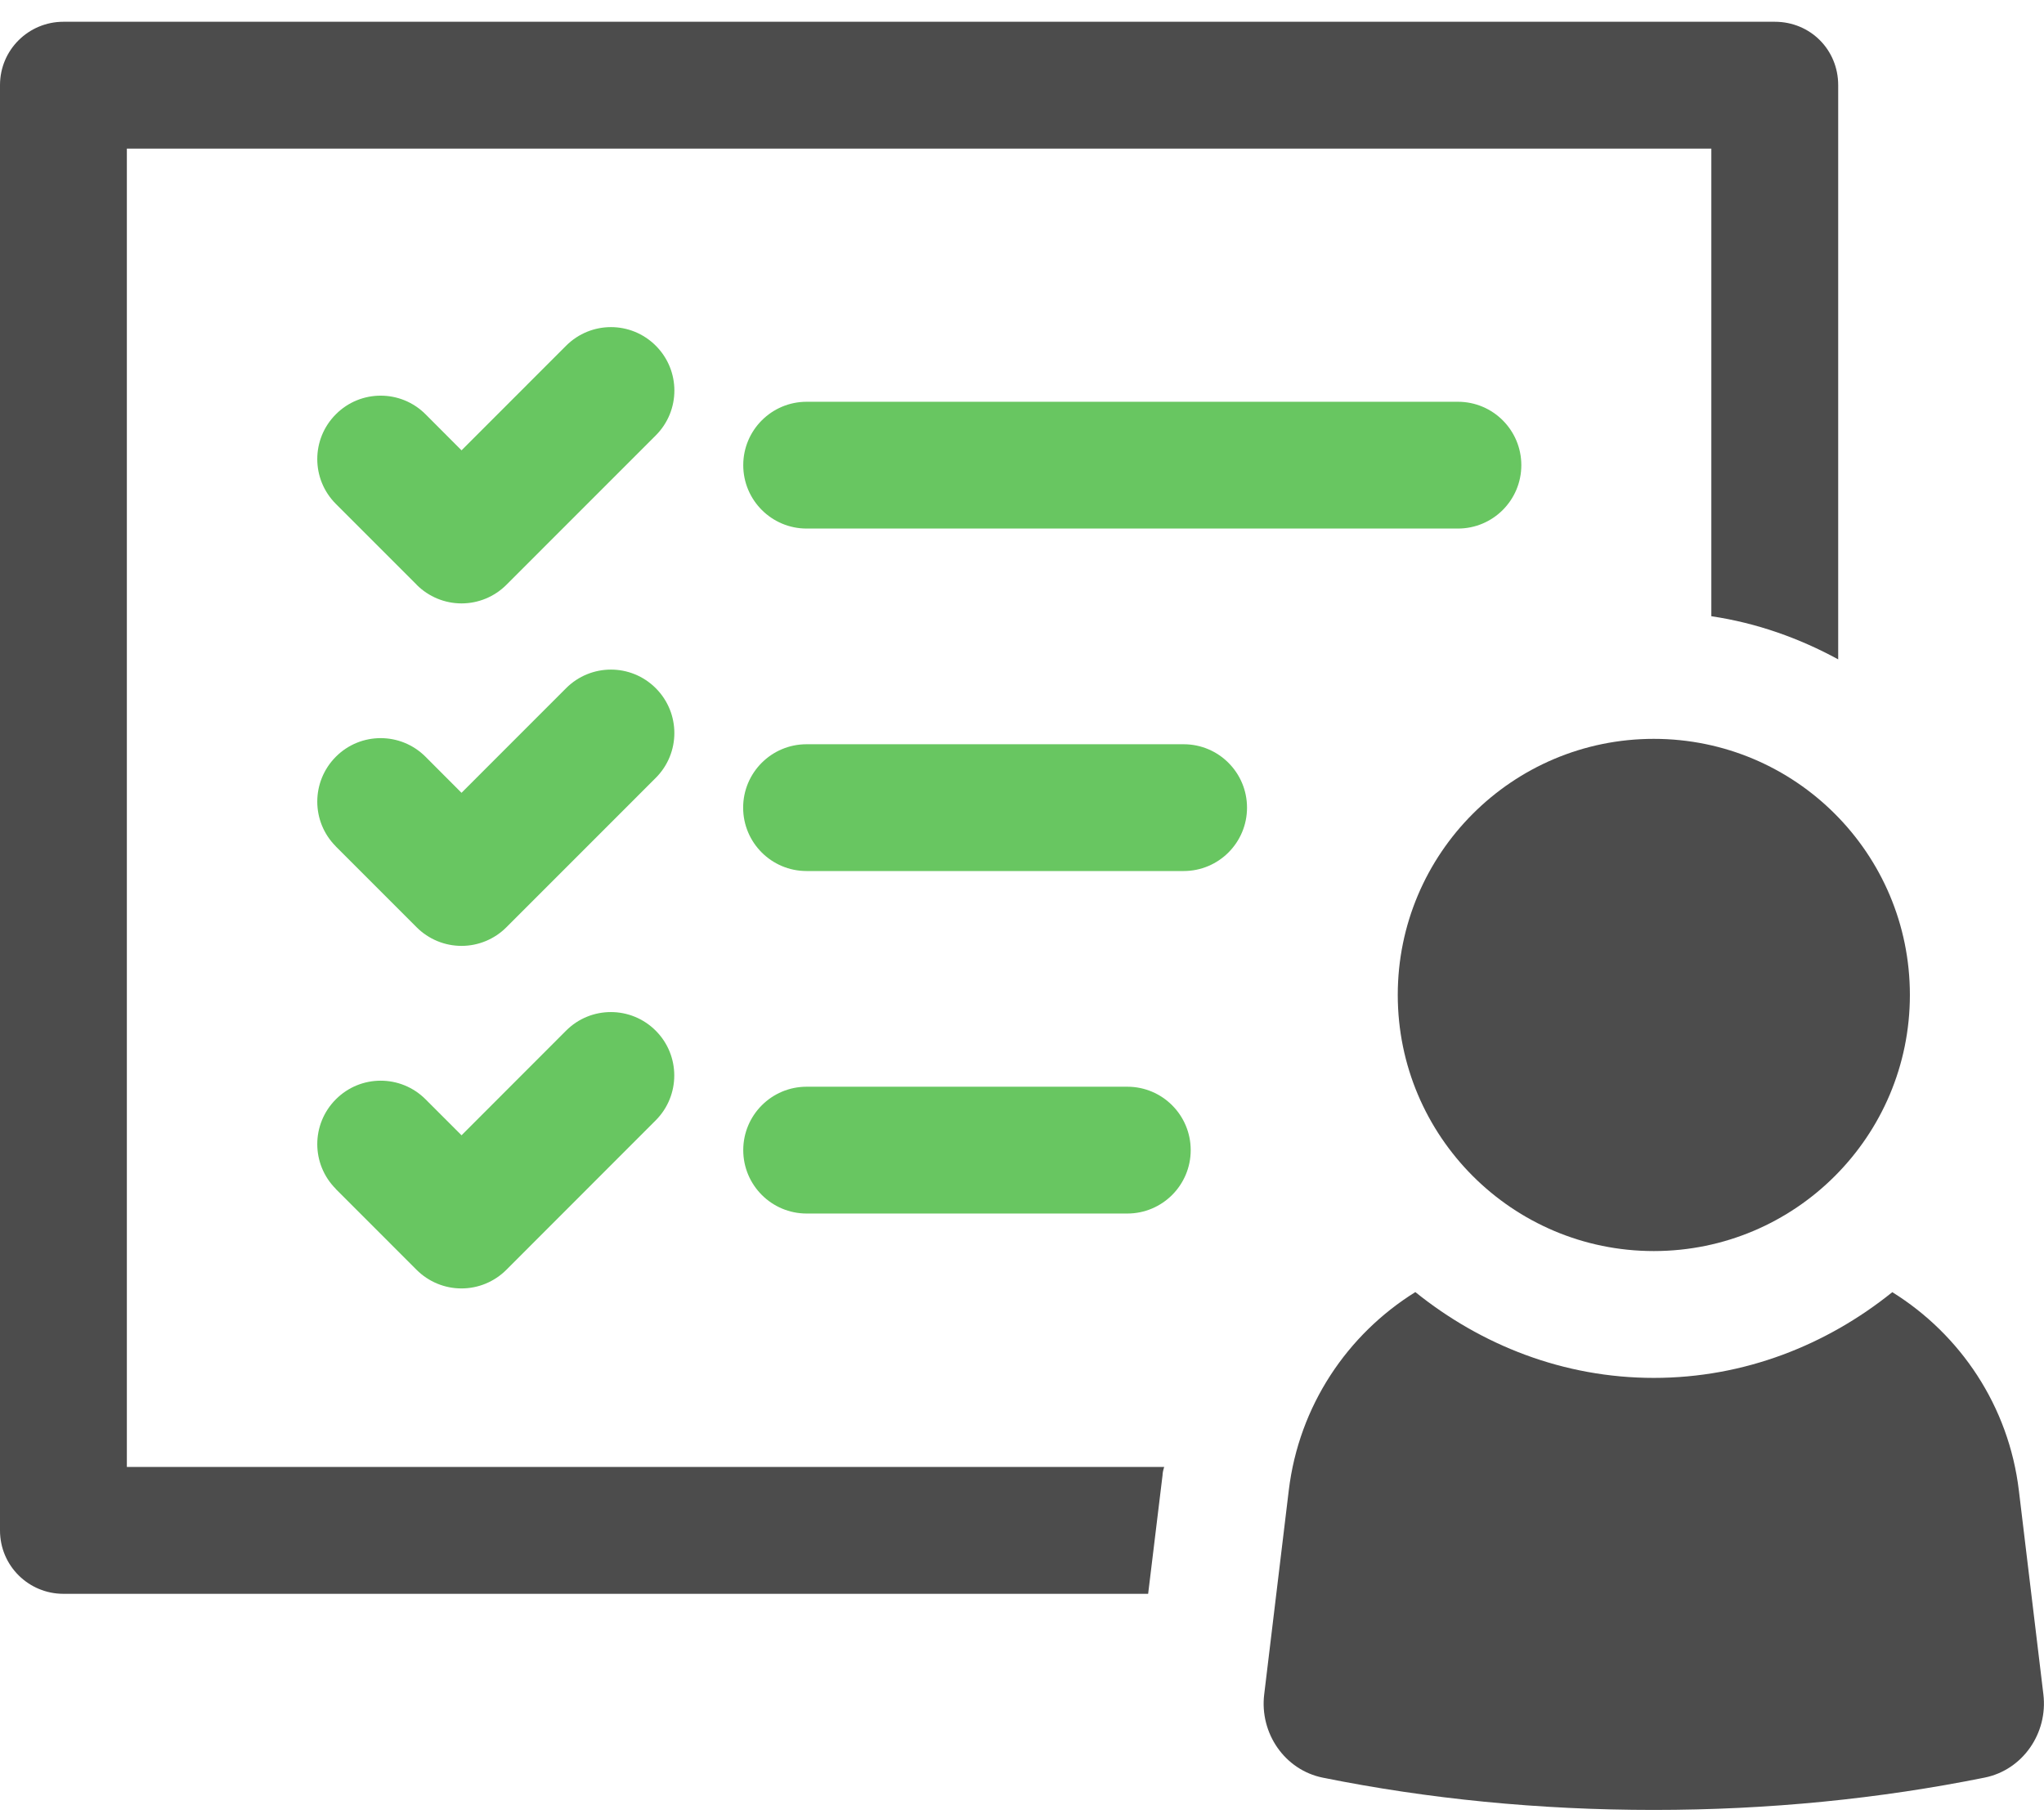
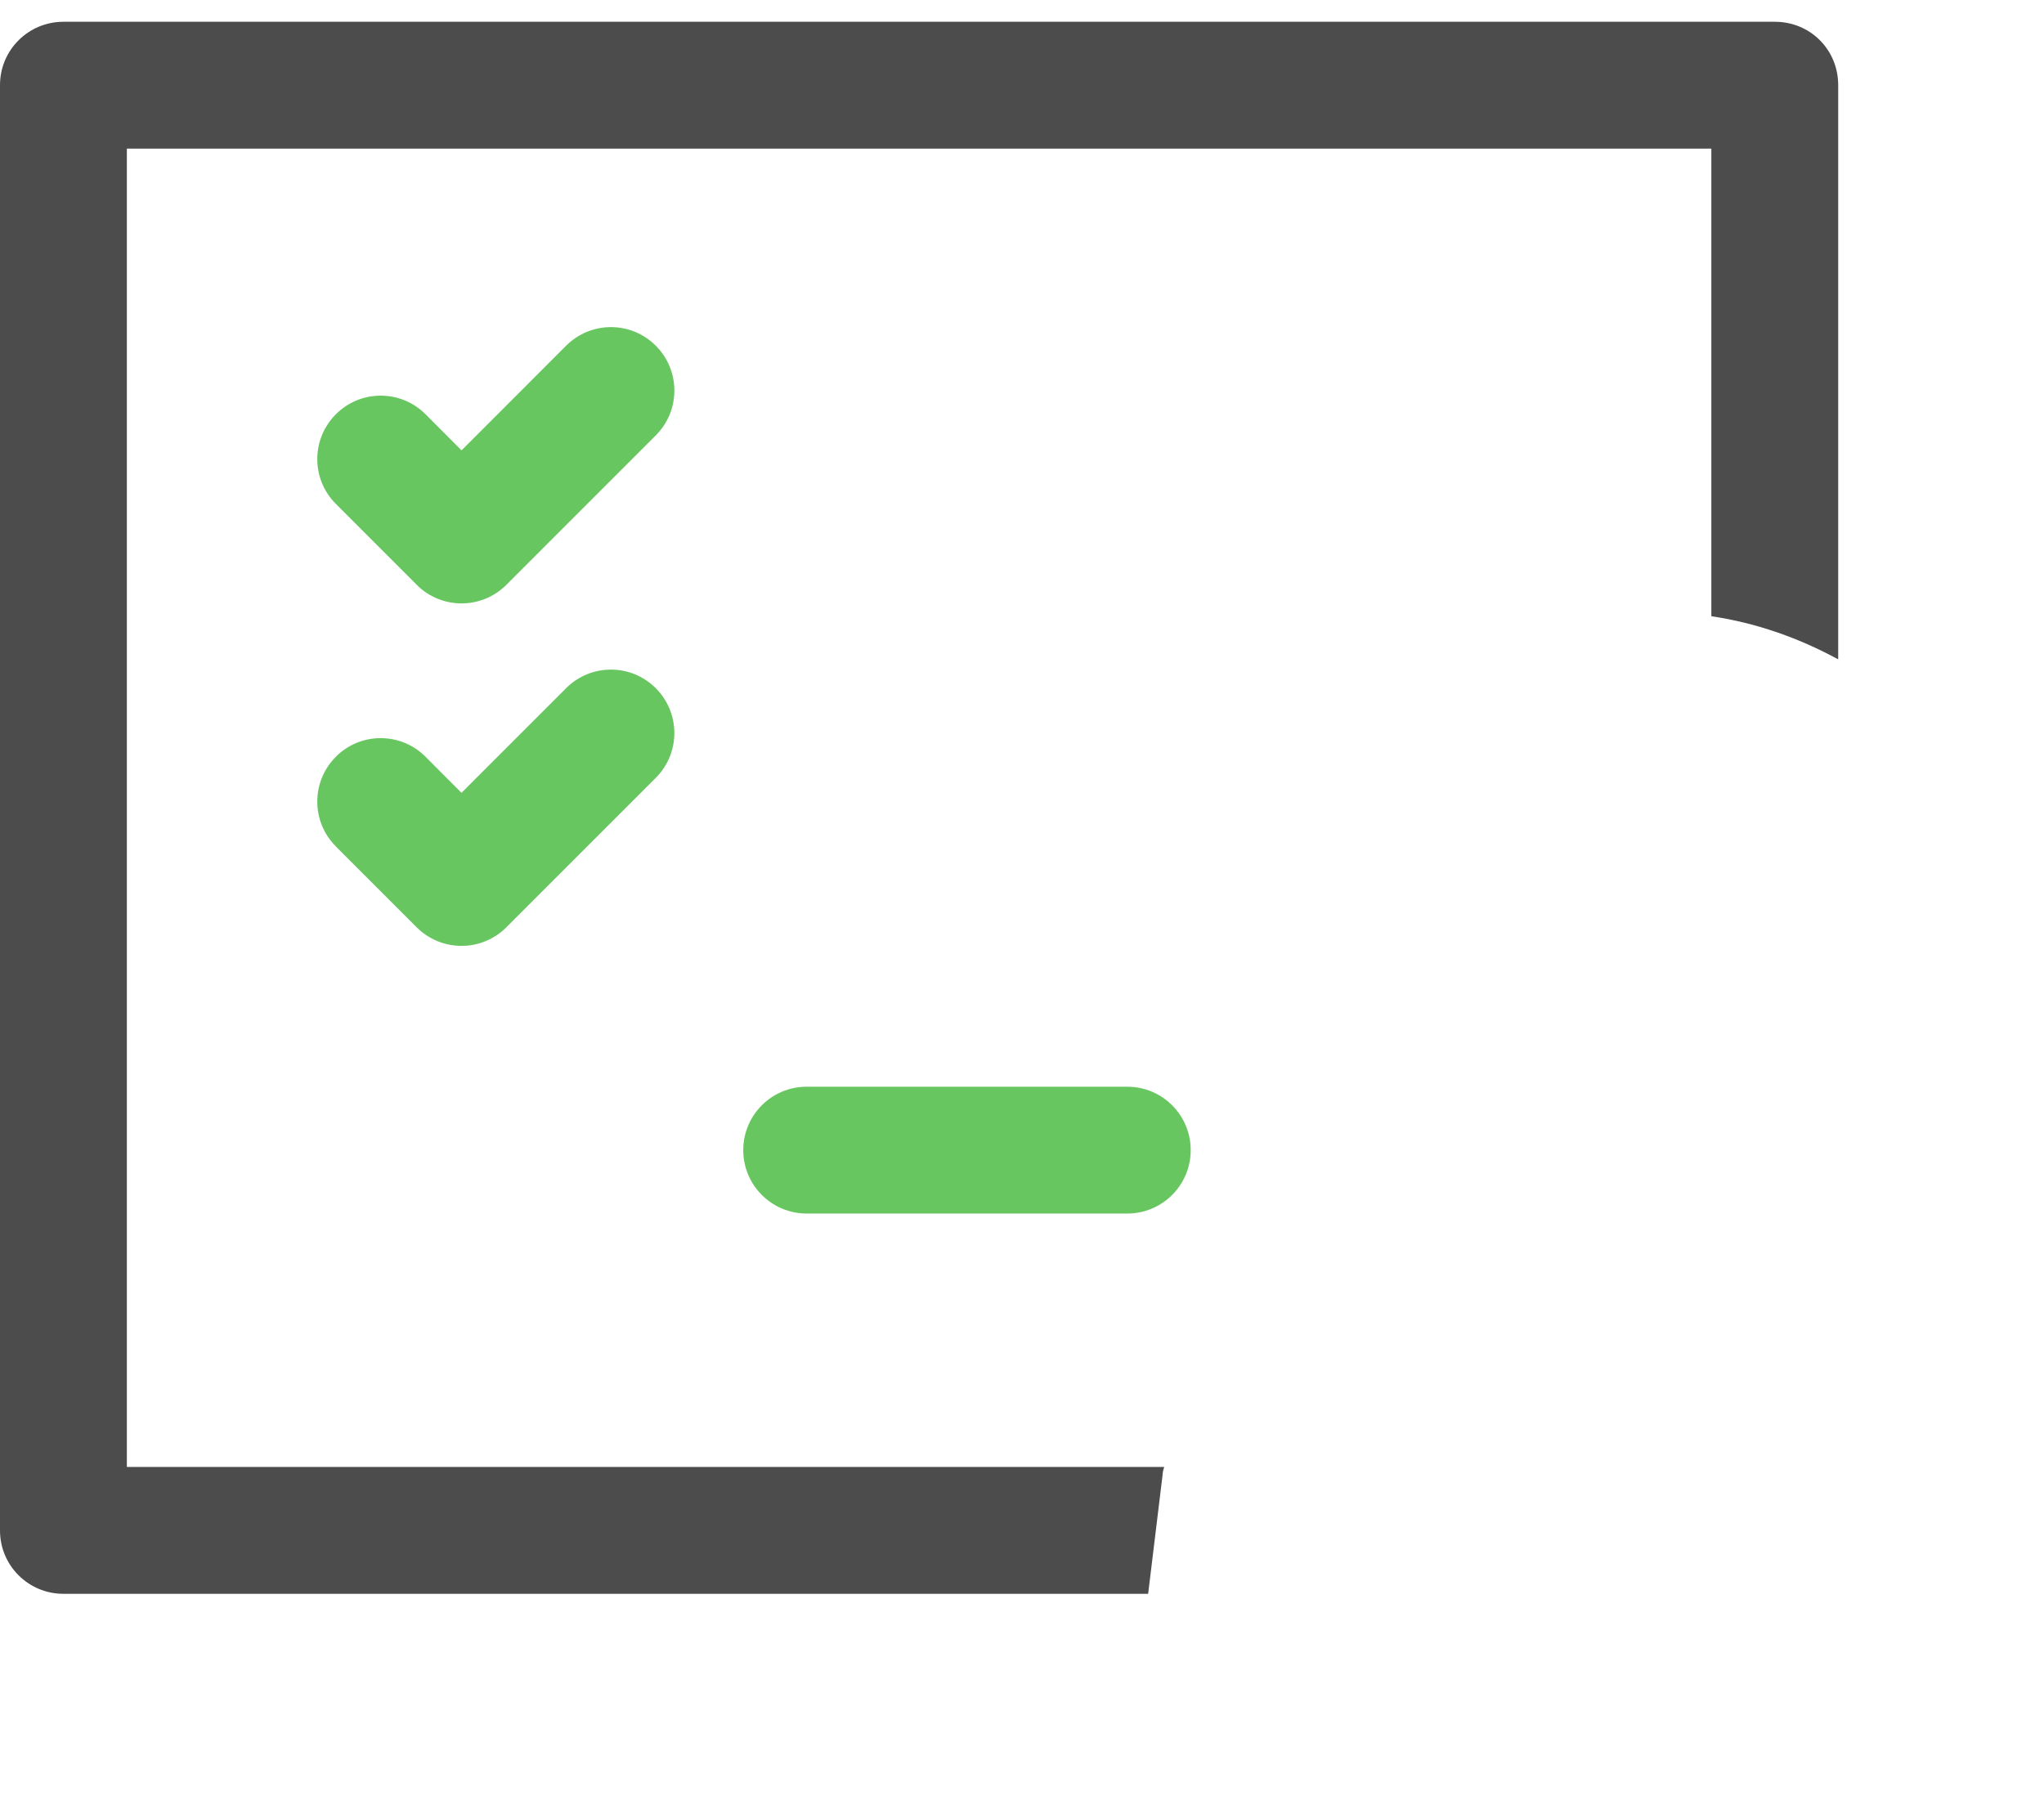
<svg xmlns="http://www.w3.org/2000/svg" width="80" height="71" viewBox="0 0 80 71" fill="none">
  <g clip-path="url(#clip0_1494_3596)">
    <path d="M4.965 5.818H66.98V24.122C68.766 24.387 70.423 24.983 71.945 25.81V3.333C71.945 1.944 70.853 0.852 69.464 0.852H2.481C1.125 0.852 0 1.944 0 3.333V59.907C0 61.297 1.125 62.389 2.481 62.389H44.937L45.5 57.753C45.5 57.654 45.533 57.522 45.566 57.422H4.965V5.818Z" fill="#4C4C4C" />
-     <path d="M64.728 48.972C70.263 48.972 74.751 44.483 74.751 38.946C74.751 33.408 70.263 28.922 64.728 28.922C59.192 28.922 54.707 33.411 54.707 38.946C54.707 44.48 59.195 48.972 64.728 48.972Z" fill="#4C4C4C" />
-     <path d="M79.017 58.352C78.623 55.037 76.726 52.238 74.063 50.581C71.494 52.649 68.274 53.937 64.729 53.937C61.184 53.937 57.964 52.646 55.395 50.578C52.734 52.233 50.84 55.029 50.441 58.341L49.479 66.329C49.297 67.843 50.281 69.285 51.775 69.586C55.871 70.413 60.219 70.849 64.726 70.849C69.233 70.849 73.578 70.41 77.677 69.583C79.171 69.282 80.158 67.84 79.976 66.326L79.017 58.349V58.352Z" fill="#4C4C4C" />
-     <path d="M59.543 18.208C59.543 16.838 58.432 15.727 57.062 15.727H31.571C30.201 15.727 29.09 16.838 29.09 18.208C29.09 19.579 30.201 20.69 31.571 20.69H57.062C58.432 20.69 59.543 19.579 59.543 18.208Z" fill="#68C661" />
-     <path d="M46.327 29.133H31.567C30.197 29.133 29.086 30.244 29.086 31.615C29.086 32.985 30.197 34.096 31.567 34.096H46.327C47.697 34.096 48.807 32.985 48.807 31.615C48.807 30.244 47.697 29.133 46.327 29.133Z" fill="#68C661" />
    <path d="M44.122 42.539H31.571C30.201 42.539 29.09 43.65 29.09 45.021C29.09 46.391 30.201 47.503 31.571 47.503H44.122C45.492 47.503 46.603 46.391 46.603 45.021C46.603 43.65 45.492 42.539 44.122 42.539Z" fill="#68C661" />
    <path d="M16.308 22.892C16.774 23.358 17.405 23.62 18.064 23.62C18.723 23.62 19.354 23.358 19.82 22.892L25.667 17.043C26.637 16.072 26.637 14.503 25.667 13.533C24.696 12.562 23.128 12.562 22.157 13.533L18.064 17.628L16.655 16.216C15.685 15.245 14.113 15.245 13.146 16.216C12.175 17.186 12.175 18.755 13.146 19.726L16.311 22.892H16.308Z" fill="#68C661" />
    <path d="M13.142 33.132L16.307 36.298C16.773 36.764 17.404 37.026 18.063 37.026C18.722 37.026 19.353 36.764 19.819 36.298L25.666 30.449C26.636 29.479 26.636 27.91 25.666 26.939C24.695 25.968 23.127 25.968 22.156 26.939L18.063 31.034L16.654 29.622C15.684 28.651 14.112 28.651 13.145 29.622C12.177 30.593 12.174 32.162 13.145 33.132H13.142Z" fill="#68C661" />
-     <path d="M13.14 46.541L16.305 49.707C16.771 50.173 17.402 50.435 18.061 50.435C18.72 50.435 19.351 50.173 19.817 49.707L25.664 43.855C26.632 42.885 26.632 41.313 25.664 40.345C24.694 39.374 23.122 39.374 22.155 40.345L18.064 44.44L16.655 43.031C15.685 42.06 14.113 42.06 13.146 43.031C12.175 44.002 12.175 45.571 13.146 46.541H13.14Z" fill="#68C661" />
  </g>
  <defs>
    <clipPath id="clip0_1494_3596">
      <rect width="80" height="70" fill="white" transform="translate(0 0.852)" />
    </clipPath>
  </defs>
</svg>